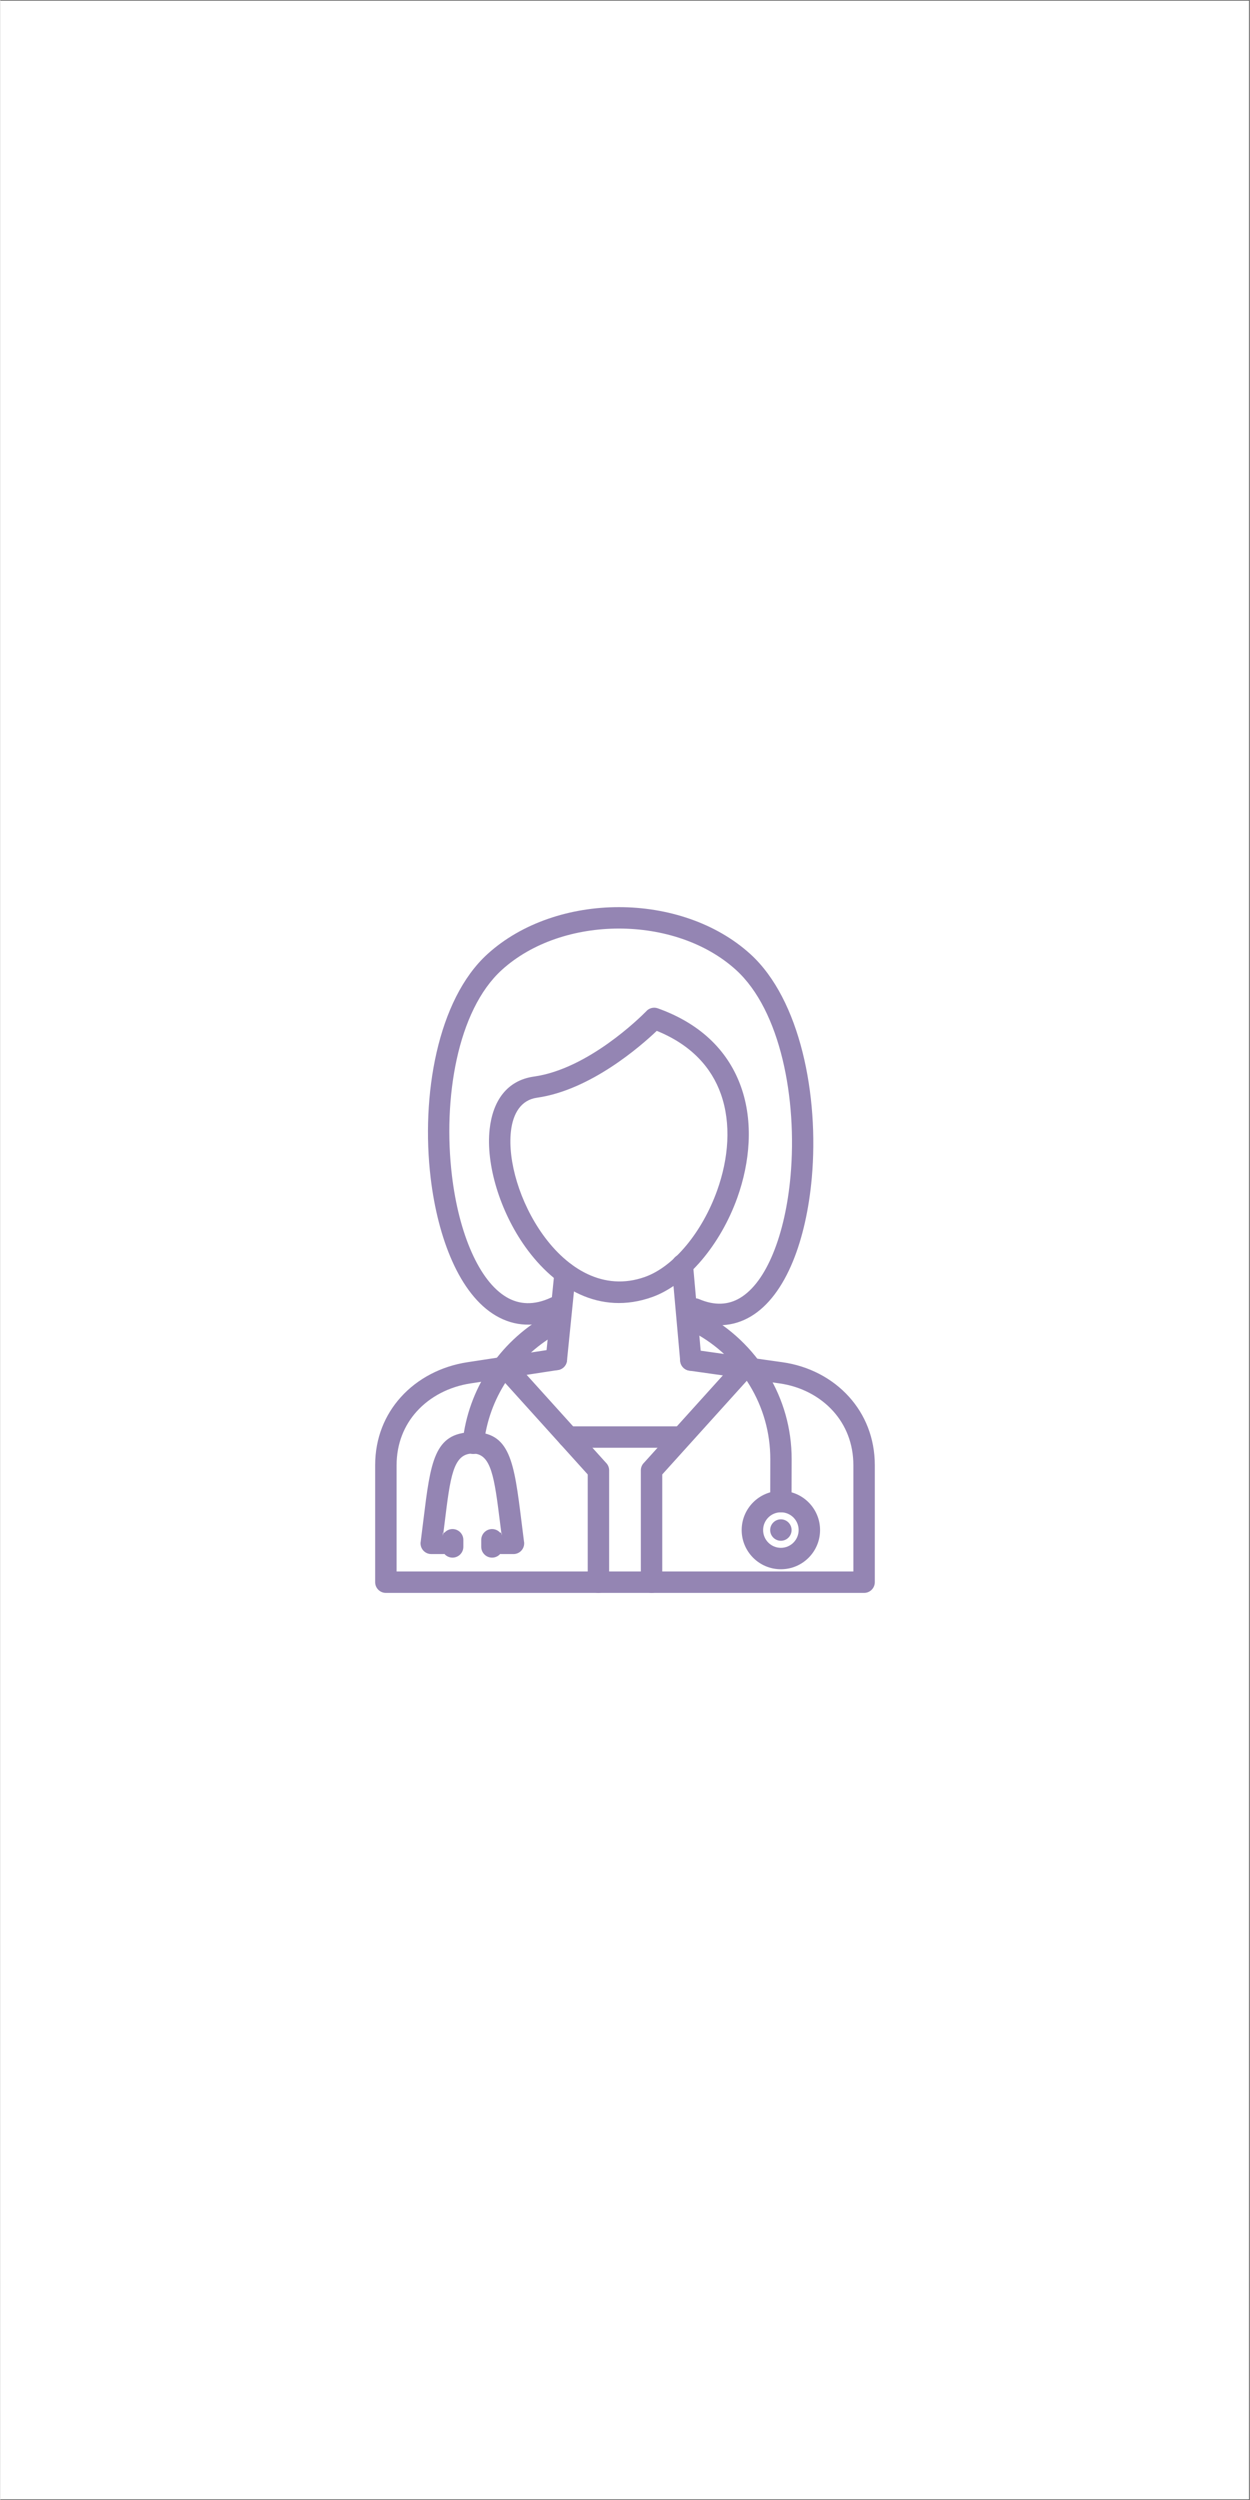
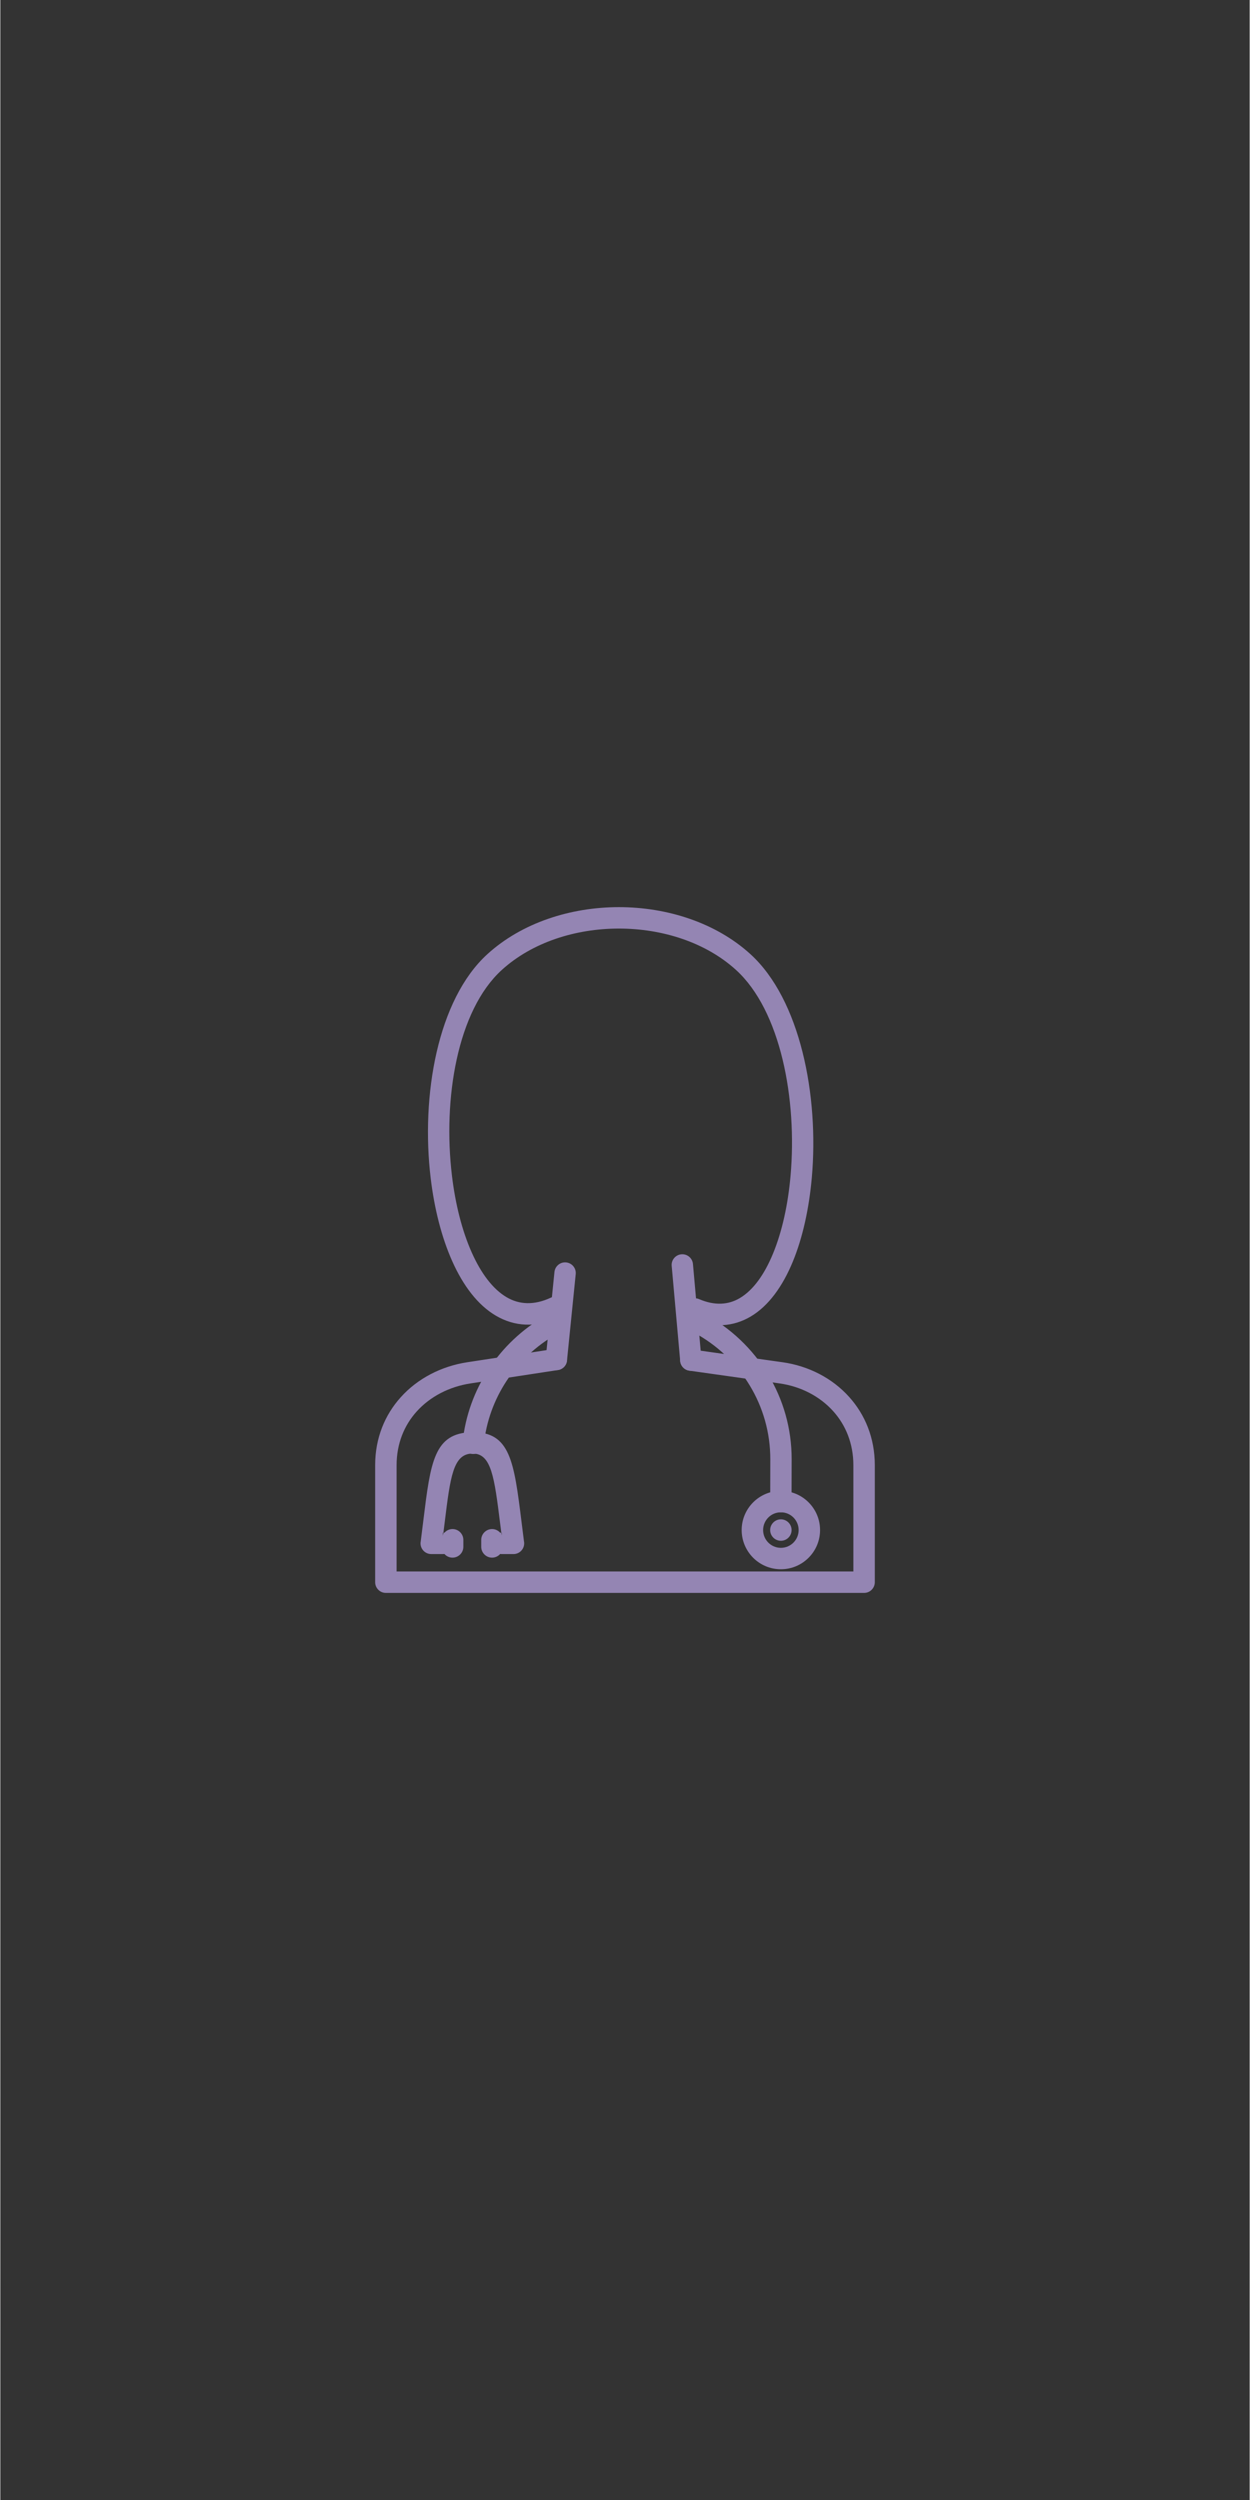
<svg xmlns="http://www.w3.org/2000/svg" width="300" zoomAndPan="magnify" viewBox="0 0 224.88 450" height="600" preserveAspectRatio="xMidYMid meet" version="1.0">
  <rect x="0" y="0" width="224.88" height="450" fill="#333333" stroke="none" />
  <defs>
    <clipPath id="c703f32ac2">
-       <path d="M 0 0.121 L 224.762 0.121 L 224.762 449.879 L 0 449.879 Z M 0 0.121 " clip-rule="nonzero" />
-     </clipPath>
+       </clipPath>
    <clipPath id="a1e51c9019">
      <path d="M 67.469 242.645 L 157.406 242.645 L 157.406 286.723 L 67.469 286.723 Z M 67.469 242.645 " clip-rule="nonzero" />
    </clipPath>
    <clipPath id="b0d95a7945">
-       <path d="M 89 244 L 109.66 244 L 109.66 286.723 L 89 286.723 Z M 89 244 " clip-rule="nonzero" />
-     </clipPath>
+       </clipPath>
    <clipPath id="715387a694">
-       <path d="M 115.02 244 L 136 244 L 136 286.723 L 115.02 286.723 Z M 115.02 244 " clip-rule="nonzero" />
-     </clipPath>
+       </clipPath>
    <clipPath id="3cba96b05b">
      <path d="M 76 163.285 L 147 163.285 L 147 239 L 76 239 Z M 76 163.285 " clip-rule="nonzero" />
    </clipPath>
  </defs>
  <g clip-path="url(#c703f32ac2)">
    <path fill="#ffffff" d="M 0 0.121 L 224.879 0.121 L 224.879 449.879 L 0 449.879 Z M 0 0.121 " fill-opacity="1" fill-rule="nonzero" />
    <path fill="#ffffff" d="M 0 0.121 L 224.879 0.121 L 224.879 449.879 L 0 449.879 Z M 0 0.121 " fill-opacity="1" fill-rule="nonzero" />
  </g>
  <path fill="#9485b3" d="M 90.25 275.875 C 90.227 275.875 90.199 275.875 90.176 275.879 C 90.09 275.227 90.035 274.789 89.984 274.371 C 88.922 265.852 88.387 261.582 84.961 261.641 C 81.5 261.695 80.996 265.816 79.98 274.07 C 79.914 274.59 79.848 275.133 79.754 275.879 C 79.719 275.875 79.688 275.875 79.652 275.875 L 79.652 276.656 L 79.754 275.879 C 80.773 275.93 81.582 276.773 81.582 277.805 C 81.582 278.871 80.719 279.734 79.652 279.734 L 77.578 279.734 C 77.492 279.734 77.402 279.727 77.312 279.715 C 76.258 279.578 75.516 278.609 75.652 277.555 L 75.66 277.555 C 75.754 276.816 75.961 275.156 76.152 273.605 C 77.441 263.133 78.082 257.91 84.898 257.797 C 91.789 257.684 92.465 263.098 93.812 273.906 C 93.988 275.309 94.168 276.777 94.25 277.398 C 94.277 277.527 94.293 277.664 94.293 277.805 C 94.293 278.871 93.43 279.734 92.363 279.734 L 90.25 279.734 C 89.188 279.734 88.324 278.871 88.324 277.805 C 88.324 276.766 89.145 275.918 90.176 275.879 L 90.25 276.473 L 90.25 275.875 " fill-opacity="1" fill-rule="nonzero" />
  <path fill="#9485b3" d="M 81.395 280.375 C 82.469 280.375 83.344 279.5 83.344 278.43 L 83.344 277.18 C 83.344 276.109 82.469 275.23 81.395 275.23 C 80.324 275.23 79.449 276.109 79.449 277.18 L 79.449 278.43 C 79.449 279.5 80.324 280.375 81.395 280.375 " fill-opacity="1" fill-rule="evenodd" />
  <path fill="#9485b3" d="M 88.512 280.375 C 89.582 280.375 90.461 279.5 90.461 278.43 L 90.461 277.18 C 90.461 276.109 89.582 275.23 88.512 275.23 C 87.441 275.23 86.562 276.109 86.562 277.18 L 86.562 278.43 C 86.562 279.5 87.441 280.375 88.512 280.375 " fill-opacity="1" fill-rule="evenodd" />
  <g clip-path="url(#a1e51c9019)">
-     <path fill="#9485b3" d="M 124.551 242.91 C 123.5 242.762 122.527 243.5 122.383 244.551 C 122.234 245.602 122.973 246.574 124.023 246.719 L 140.27 249.016 C 144.055 249.551 147.492 251.316 149.922 254.02 C 152.164 256.516 153.547 259.832 153.547 263.738 L 153.547 282.867 L 71.328 282.867 L 71.328 263.738 C 71.328 259.848 72.703 256.562 74.93 254.082 C 77.367 251.371 80.824 249.598 84.629 249.016 L 100.371 246.609 C 101.426 246.453 102.148 245.473 101.992 244.418 C 101.832 243.363 100.852 242.641 99.797 242.797 L 84.055 245.203 C 79.379 245.918 75.105 248.125 72.07 251.508 C 69.227 254.668 67.469 258.832 67.469 263.738 L 67.469 284.793 C 67.469 285.859 68.332 286.723 69.398 286.723 L 155.477 286.723 C 156.543 286.723 157.406 285.859 157.406 284.793 L 157.406 263.738 C 157.406 258.82 155.641 254.621 152.785 251.445 C 149.75 248.066 145.48 245.863 140.797 245.203 L 124.551 242.91 " fill-opacity="1" fill-rule="nonzero" />
+     <path fill="#9485b3" d="M 124.551 242.91 C 123.5 242.762 122.527 243.5 122.383 244.551 C 122.234 245.602 122.973 246.574 124.023 246.719 L 140.27 249.016 C 144.055 249.551 147.492 251.316 149.922 254.02 C 152.164 256.516 153.547 259.832 153.547 263.738 L 153.547 282.867 L 71.328 282.867 L 71.328 263.738 C 71.328 259.848 72.703 256.562 74.93 254.082 C 77.367 251.371 80.824 249.598 84.629 249.016 L 100.371 246.609 C 101.426 246.453 102.148 245.473 101.992 244.418 C 101.832 243.363 100.852 242.641 99.797 242.797 L 84.055 245.203 C 79.379 245.918 75.105 248.125 72.07 251.508 C 69.227 254.668 67.469 258.832 67.469 263.738 L 67.469 284.793 C 67.469 285.859 68.332 286.723 69.398 286.723 L 155.477 286.723 C 156.543 286.723 157.406 285.859 157.406 284.793 L 157.406 263.738 C 157.406 258.82 155.641 254.621 152.785 251.445 C 149.75 248.066 145.48 245.863 140.797 245.203 " fill-opacity="1" fill-rule="nonzero" />
  </g>
  <g clip-path="url(#b0d95a7945)">
    <path fill="#9485b3" d="M 92.453 244.941 C 91.738 244.148 90.523 244.086 89.73 244.797 C 88.941 245.508 88.875 246.727 89.59 247.516 L 105.73 265.402 L 105.73 284.793 C 105.73 285.859 106.594 286.723 107.656 286.723 C 108.723 286.723 109.586 285.859 109.586 284.793 L 109.586 264.664 C 109.586 264.203 109.422 263.742 109.09 263.371 L 109.086 263.375 L 92.453 244.941 " fill-opacity="1" fill-rule="nonzero" />
  </g>
  <g clip-path="url(#715387a694)">
    <path fill="#9485b3" d="M 135.289 247.516 C 136 246.727 135.934 245.508 135.145 244.797 C 134.352 244.086 133.137 244.148 132.426 244.941 L 115.789 263.375 L 115.785 263.371 C 115.453 263.742 115.289 264.203 115.289 264.664 L 115.289 284.793 C 115.289 285.859 116.152 286.723 117.219 286.723 C 118.281 286.723 119.145 285.859 119.145 284.793 L 119.145 265.402 L 135.289 247.516 " fill-opacity="1" fill-rule="nonzero" />
  </g>
  <g clip-path="url(#3cba96b05b)">
    <path fill="#9485b3" d="M 100.73 237.055 C 101.691 236.605 102.105 235.461 101.656 234.504 C 101.207 233.539 100.062 233.125 99.102 233.574 C 96.055 235 93.383 234.828 91.125 233.496 C 88.621 232.023 86.504 229.156 84.844 225.426 C 83.109 221.531 81.902 216.738 81.289 211.602 C 79.641 197.844 82.238 181.891 90.27 174.586 C 95.73 169.625 103.523 167.141 111.344 167.141 C 119.164 167.141 126.957 169.625 132.418 174.586 C 140.461 181.902 143.461 197.871 142.238 211.66 C 141.777 216.84 140.715 221.684 139.094 225.621 C 137.559 229.359 135.543 232.219 133.102 233.66 C 131.055 234.871 128.605 235.055 125.785 233.844 C 124.805 233.43 123.676 233.883 123.258 234.863 C 122.844 235.84 123.301 236.969 124.277 237.387 C 128.344 239.129 131.957 238.809 135.062 236.977 C 138.258 235.086 140.805 231.574 142.652 227.082 C 144.418 222.793 145.57 217.555 146.066 211.992 C 147.379 197.199 143.984 179.902 135.008 171.738 C 128.809 166.102 120.062 163.285 111.344 163.285 C 102.625 163.285 93.875 166.102 87.68 171.738 C 78.672 179.934 75.691 197.258 77.461 212.055 C 78.117 217.547 79.43 222.727 81.332 226.992 C 83.305 231.426 85.941 234.906 89.18 236.812 C 92.527 238.781 96.402 239.078 100.73 237.055 " fill-opacity="1" fill-rule="nonzero" />
  </g>
-   <path fill="#9485b3" d="M 118.16 185.555 C 115.316 188.262 106.23 196.234 96.598 197.59 C 93.75 197.988 92.27 200.387 91.906 203.648 C 91.609 206.312 92.008 209.492 92.992 212.734 C 93.988 216.016 95.586 219.344 97.668 222.25 C 102.051 228.363 108.582 232.492 116.023 229.848 C 121.281 227.98 126.371 221.703 129.027 214.281 C 130.051 211.418 130.703 208.41 130.848 205.441 C 130.992 202.508 130.648 199.602 129.691 196.91 C 128.02 192.195 124.41 188.09 118.16 185.555 Z M 96.07 193.777 C 105.781 192.414 115.156 183.152 116.215 182.078 C 116.719 181.477 117.562 181.219 118.348 181.5 L 118.344 181.5 C 126.512 184.422 131.184 189.602 133.324 195.629 C 134.453 198.805 134.859 202.207 134.691 205.621 C 134.523 209.004 133.797 212.391 132.66 215.578 C 129.637 224.016 123.633 231.234 117.305 233.48 C 107.891 236.824 99.832 231.887 94.535 224.492 C 92.223 221.262 90.438 217.539 89.316 213.848 C 88.18 210.113 87.723 206.395 88.078 203.23 C 88.641 198.195 91.152 194.469 96.07 193.777 " fill-opacity="1" fill-rule="nonzero" />
-   <path fill="#9485b3" d="M 102.246 256.742 C 101.184 256.742 100.32 257.605 100.32 258.668 C 100.32 259.734 101.184 260.598 102.246 260.598 L 121.914 260.598 C 122.977 260.598 123.844 259.734 123.844 258.668 C 123.844 257.605 122.977 256.742 121.914 256.742 L 102.246 256.742 " fill-opacity="1" fill-rule="nonzero" />
  <path fill="#9485b3" d="M 103.57 229.336 C 103.676 228.281 102.902 227.34 101.844 227.234 C 100.789 227.129 99.848 227.902 99.742 228.961 L 98.172 244.516 C 98.066 245.574 98.84 246.512 99.895 246.617 C 100.953 246.723 101.895 245.949 102 244.895 L 103.57 229.336 " fill-opacity="1" fill-rule="nonzero" />
  <path fill="#9485b3" d="M 124.672 227.52 C 124.578 226.465 123.648 225.684 122.59 225.773 C 121.535 225.867 120.75 226.797 120.844 227.852 L 122.375 244.98 C 122.465 246.039 123.395 246.82 124.453 246.727 C 125.512 246.637 126.293 245.707 126.199 244.648 L 124.672 227.52 " fill-opacity="1" fill-rule="nonzero" />
  <path fill="#9485b3" d="M 140.5 282.465 C 138.551 282.465 136.785 281.676 135.508 280.398 C 134.234 279.121 133.441 277.359 133.441 275.41 C 133.441 273.465 134.234 271.699 135.508 270.422 C 136.785 269.145 138.551 268.355 140.5 268.355 C 142.445 268.355 144.211 269.145 145.484 270.422 C 146.762 271.699 147.551 273.465 147.551 275.41 C 147.551 277.359 146.762 279.121 145.484 280.398 C 144.211 281.676 142.445 282.465 140.5 282.465 Z M 138.238 277.672 C 138.816 278.25 139.617 278.609 140.5 278.609 C 141.383 278.609 142.18 278.25 142.758 277.672 C 143.336 277.094 143.695 276.293 143.695 275.41 C 143.695 274.527 143.336 273.73 142.758 273.148 C 142.18 272.57 141.383 272.215 140.5 272.215 C 139.613 272.215 138.816 272.57 138.238 273.148 C 137.66 273.73 137.301 274.527 137.301 275.41 C 137.301 276.293 137.66 277.094 138.238 277.672 " fill-opacity="1" fill-rule="nonzero" />
  <path fill="#9485b3" d="M 140.5 277.34 C 141.562 277.34 142.426 276.473 142.426 275.41 C 142.426 274.348 141.562 273.48 140.5 273.48 C 139.438 273.48 138.57 274.348 138.57 275.41 C 138.57 276.473 139.438 277.34 140.5 277.34 " fill-opacity="1" fill-rule="evenodd" />
  <path fill="#9485b3" d="M 138.578 270.285 C 138.578 271.348 139.438 272.207 140.5 272.207 C 141.559 272.207 142.418 271.348 142.418 270.285 L 142.438 262.68 C 142.449 257.105 140.902 251.883 138.211 247.422 C 135.422 242.793 131.402 238.98 126.617 236.438 C 125.68 235.938 124.512 236.297 124.012 237.234 C 123.516 238.176 123.871 239.344 124.812 239.84 C 128.98 242.059 132.484 245.379 134.91 249.41 C 137.258 253.297 138.605 257.84 138.594 262.68 Z M 99.953 240.242 C 100.875 239.715 101.195 238.539 100.668 237.613 C 100.141 236.691 98.961 236.371 98.039 236.898 C 93.941 239.25 90.449 242.555 87.867 246.5 C 85.355 250.344 83.707 254.801 83.207 259.598 C 83.098 260.656 83.867 261.598 84.922 261.707 C 85.98 261.816 86.926 261.047 87.035 259.988 C 87.465 255.836 88.902 251.957 91.094 248.609 C 93.34 245.172 96.383 242.293 99.953 240.242 " fill-opacity="1" fill-rule="nonzero" />
</svg>